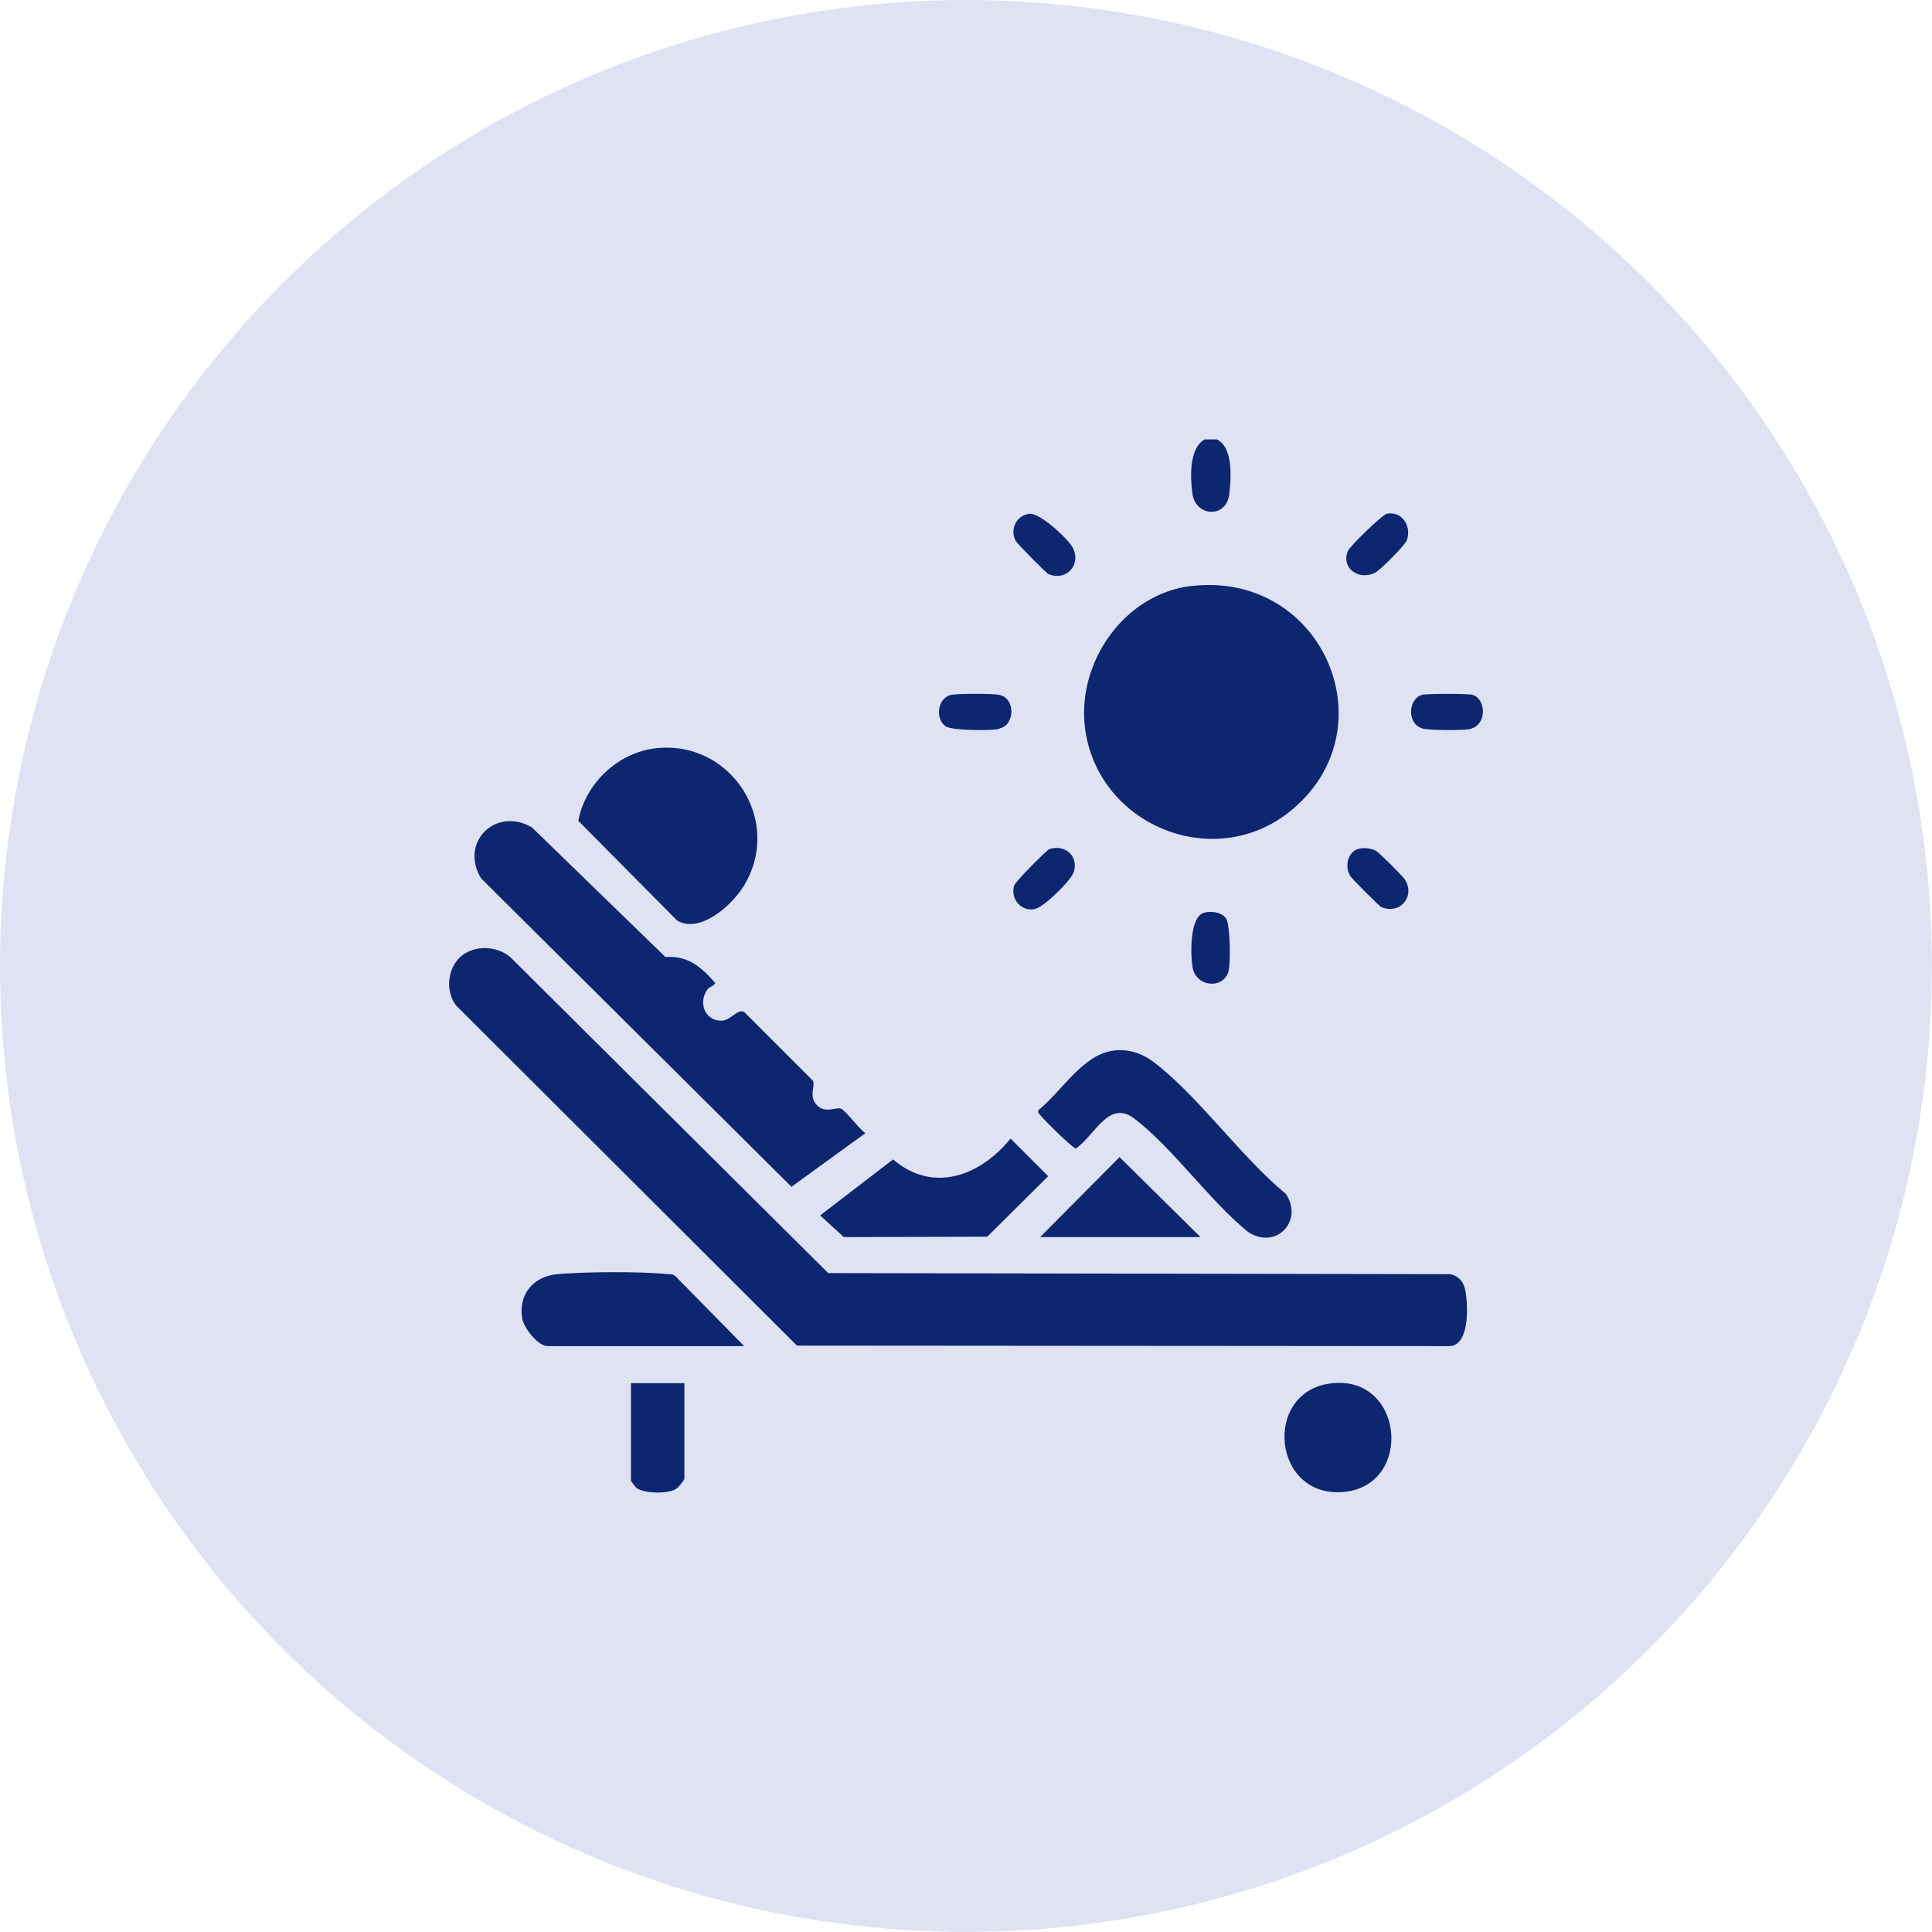
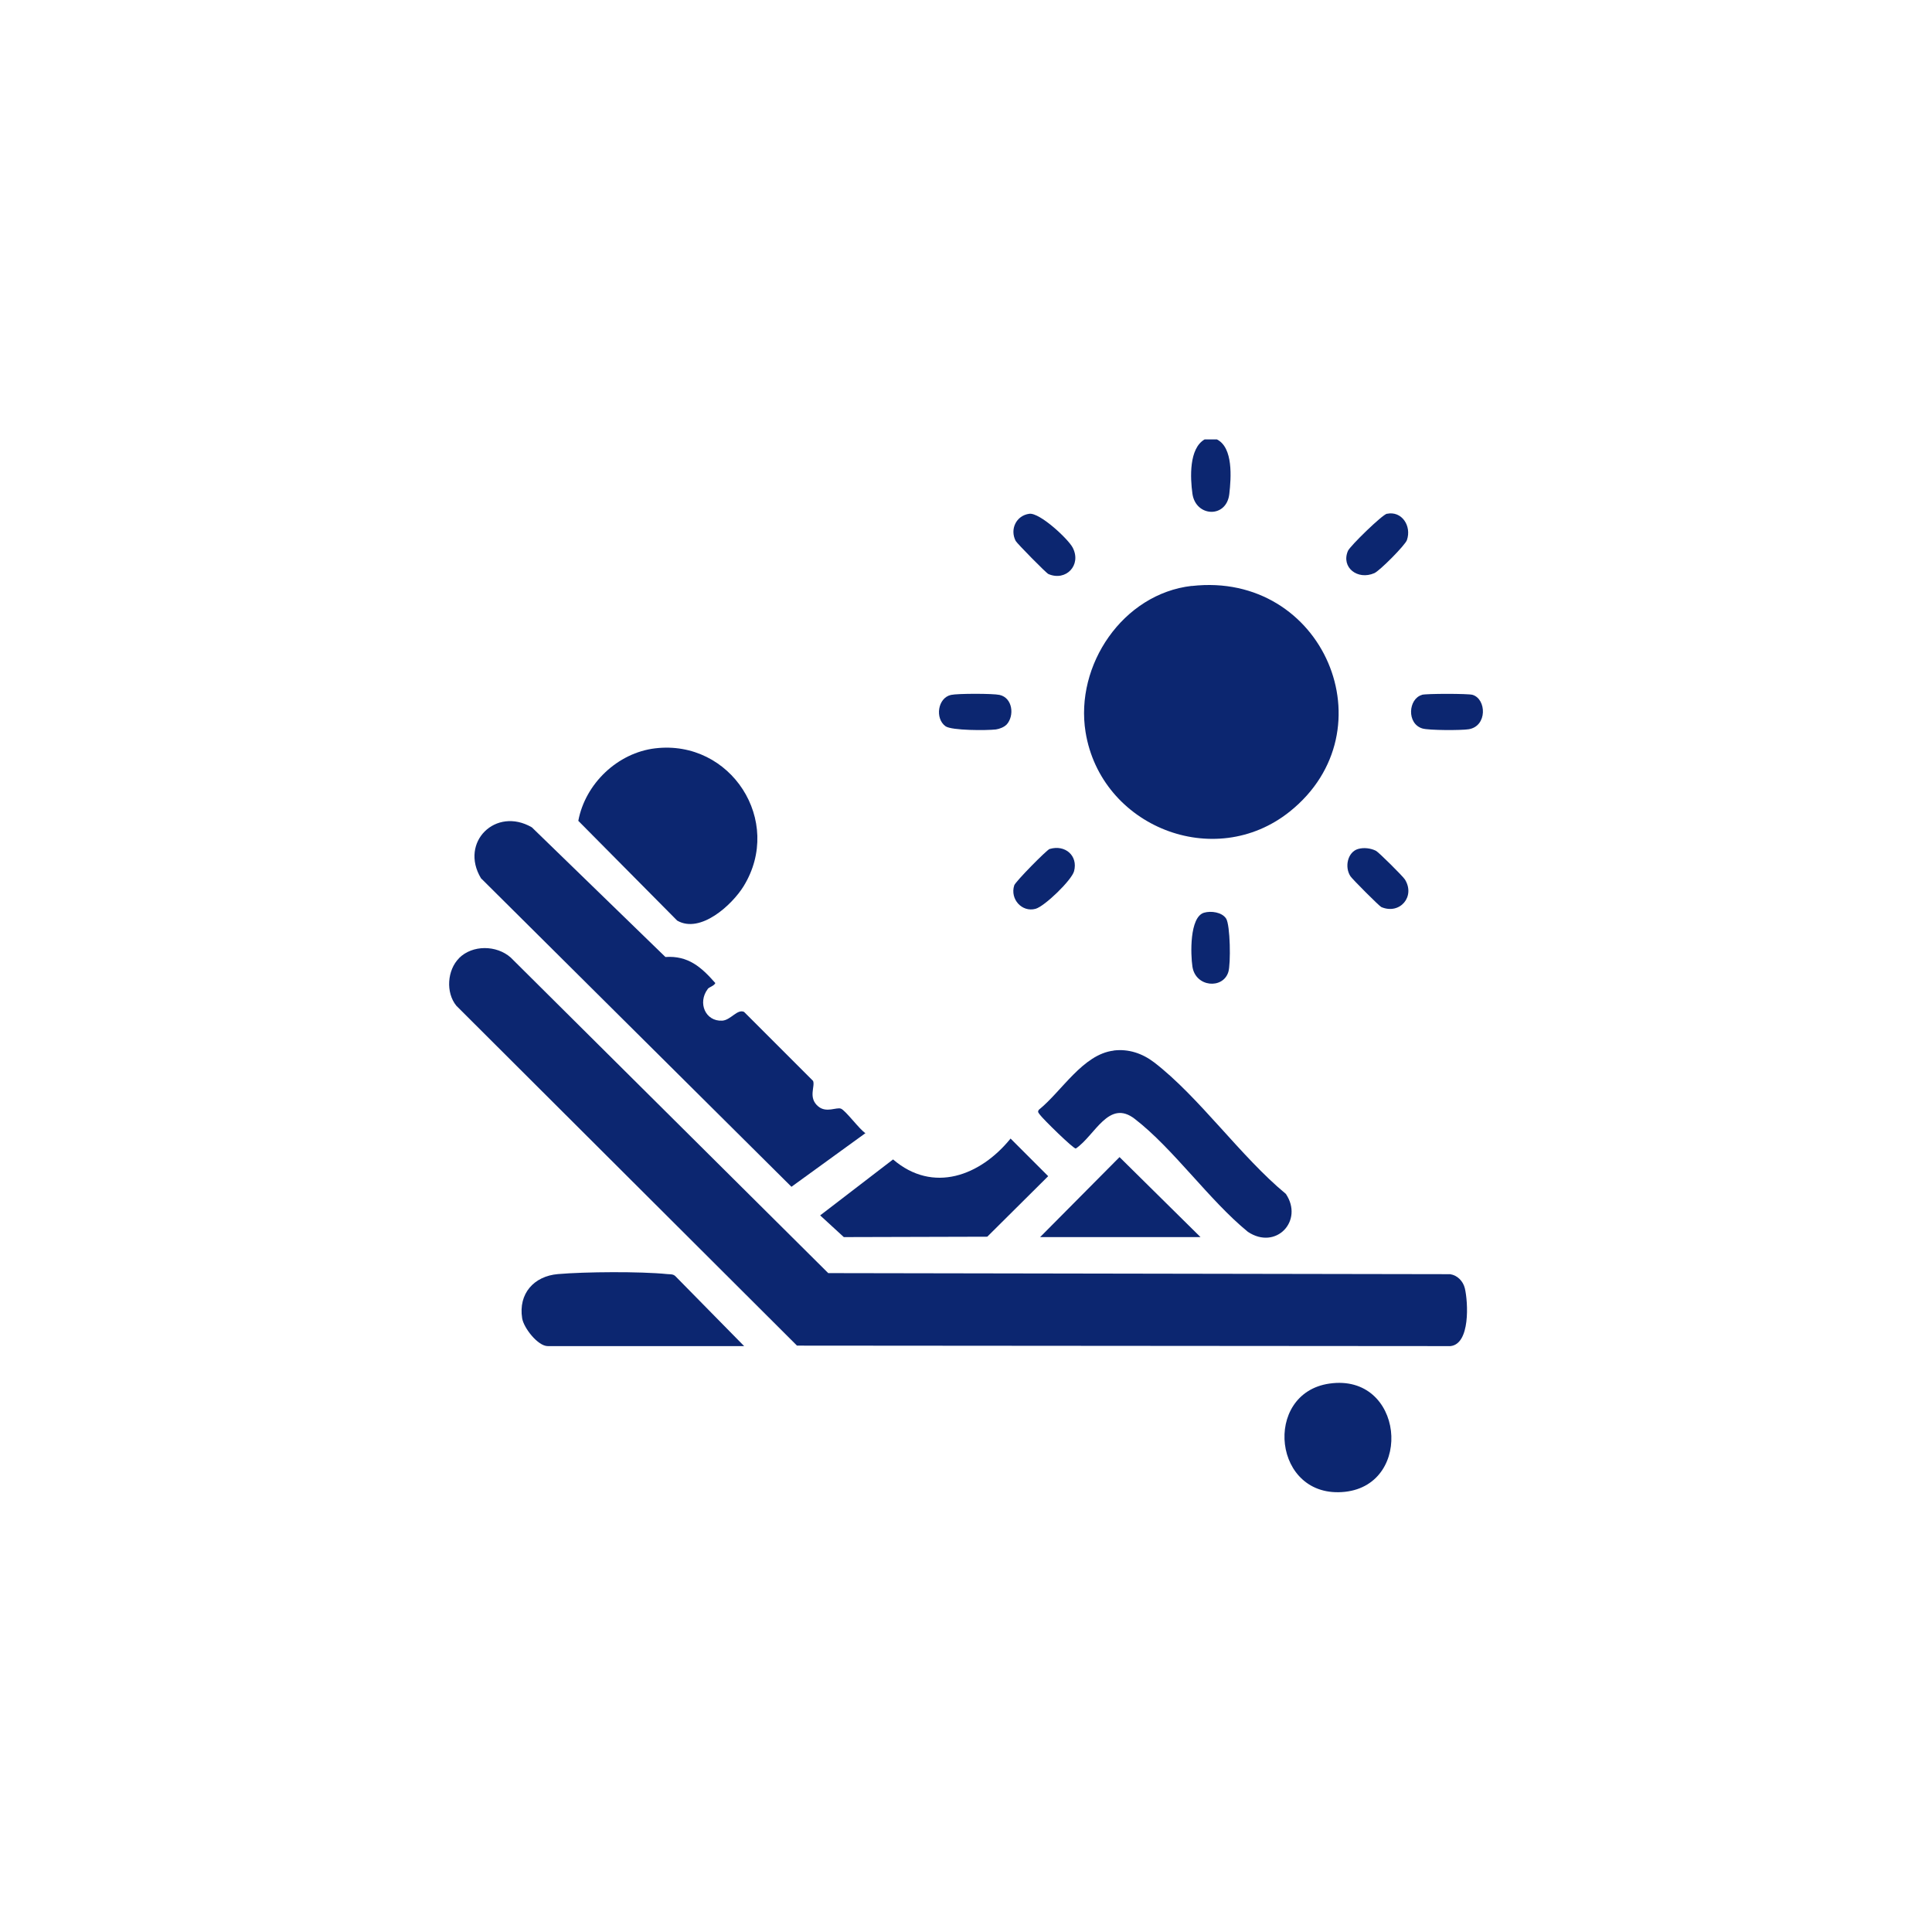
<svg xmlns="http://www.w3.org/2000/svg" id="Layer_2" data-name="Layer 2" viewBox="0 0 198.51 198.51">
  <defs>
    <style> .cls-1 { fill: #dfe2f3; } .cls-2 { fill: #0c2670; } </style>
  </defs>
  <g id="Layer_1-2" data-name="Layer 1">
-     <circle class="cls-1" cx="99.25" cy="99.25" r="99.25" />
    <g>
      <path class="cls-2" d="M125.04,45.15c1.68.85,1.46,3.93,1.27,5.6-.28,2.53-3.45,2.38-3.79-.02-.23-1.65-.36-4.65,1.25-5.58h1.27Z" />
      <path class="cls-2" d="M47.16,98.45c1.39-1.39,3.86-1.35,5.31-.07l32.63,32.43,63.9.11c.76.12,1.33.72,1.51,1.45.34,1.43.57,5.73-1.48,5.94l-67.14-.05-35-34.92c-1.11-1.36-.94-3.67.28-4.89Z" />
      <path class="cls-2" d="M122.45,60.21c13.54-1.54,20.47,14.84,10.08,23.17-7.75,6.21-19.42,1.54-20.99-8.16-1.11-6.88,3.84-14.21,10.91-15.02Z" />
      <path class="cls-2" d="M72.72,101.62c-1.06,1.4-.25,3.35,1.49,3.25.87-.05,1.54-1.22,2.24-.9l7.09,7.09c.24.55-.54,1.73.53,2.62.83.7,1.87.06,2.33.23.48.18,1.91,2.14,2.52,2.52l-7.6,5.51-31.9-31.7c-2.23-3.71,1.52-7.39,5.23-5.23l13.72,13.32c2.35-.16,3.7,1.05,5.13,2.68-.14.3-.63.41-.77.59Z" />
      <path class="cls-2" d="M67.32,76.89c7.77-.92,13.2,7.46,9.09,14.16-1.18,1.92-4.44,4.92-6.83,3.54l-10.16-10.25c.71-3.81,4.03-6.99,7.9-7.45Z" />
      <path class="cls-2" d="M114.42,107.94c1.53-.19,2.95.29,4.17,1.22,4.63,3.56,8.91,9.7,13.53,13.51,1.86,2.77-1.02,5.82-3.9,3.9-3.99-3.26-7.65-8.54-11.63-11.61-2.67-2.06-4.07,1.7-6.05,3.05-.25.04-3.39-3.05-3.68-3.46-.13-.19-.3-.29-.11-.53,2.33-1.88,4.52-5.69,7.67-6.07Z" />
      <path class="cls-2" d="M76.45,138.31h-20.17c-1.02,0-2.47-1.87-2.63-2.86-.4-2.53,1.21-4.33,3.68-4.54,2.79-.24,8.46-.28,11.22,0,.3.03.6-.02.84.21l7.07,7.19Z" />
      <path class="cls-2" d="M103.84,116.99l3.86,3.86-6.26,6.22-14.74.04-2.43-2.23,7.49-5.75c4.11,3.53,8.97,1.68,12.07-2.14Z" />
      <path class="cls-2" d="M136.6,142.16c7.62-1.09,8.69,10.33,1.61,11.12-7.44.82-8.52-10.13-1.61-11.12Z" />
      <polygon class="cls-2" points="123.35 127.11 106.87 127.11 115.03 118.89 123.35 127.11" />
-       <path class="cls-2" d="M70.32,142.11v9.82c0,.17-.64.91-.85,1.05-.83.54-3.27.49-4.06-.09-.09-.07-.58-.7-.58-.74v-10.03h5.49Z" />
      <path class="cls-2" d="M123.71,93.78c.72-.21,1.84-.06,2.27.6s.49,4.66.23,5.49c-.55,1.79-3.37,1.57-3.69-.55-.19-1.25-.31-5.09,1.19-5.54Z" />
      <path class="cls-2" d="M105.76,52.79c1.07-.14,4,2.59,4.46,3.48.93,1.8-.7,3.49-2.5,2.71-.22-.09-3.22-3.14-3.36-3.4-.62-1.19.05-2.61,1.4-2.79Z" />
      <path class="cls-2" d="M142.51,52.79c1.52-.32,2.55,1.25,2.05,2.7-.18.53-2.81,3.17-3.35,3.4-1.72.75-3.44-.59-2.71-2.29.22-.5,3.52-3.72,4.01-3.82Z" />
      <path class="cls-2" d="M107.86,87.23c1.58-.47,2.92.69,2.5,2.28-.24.92-3.02,3.61-3.96,3.87-1.39.38-2.64-.99-2.19-2.41.12-.38,3.34-3.65,3.65-3.75Z" />
      <path class="cls-2" d="M139.55,87.23c.58-.17,1.3-.08,1.83.19.29.15,2.77,2.62,2.97,2.94,1.1,1.75-.51,3.65-2.42,2.84-.21-.09-2.98-2.87-3.17-3.16-.63-.95-.3-2.49.78-2.81Z" />
      <path class="cls-2" d="M103.42,74.45c-.24.26-.73.45-1.09.5-.93.11-4.55.12-5.18-.33-1.1-.79-.81-2.92.57-3.22.69-.15,4.29-.15,4.98,0,1.35.3,1.56,2.14.72,3.06Z" />
      <path class="cls-2" d="M146.1,71.39c.45-.13,4.74-.13,5.19,0,1.45.42,1.55,3.23-.39,3.54-.75.12-4.09.12-4.75-.08-1.63-.49-1.46-3.04-.05-3.45Z" />
    </g>
  </g>
</svg>